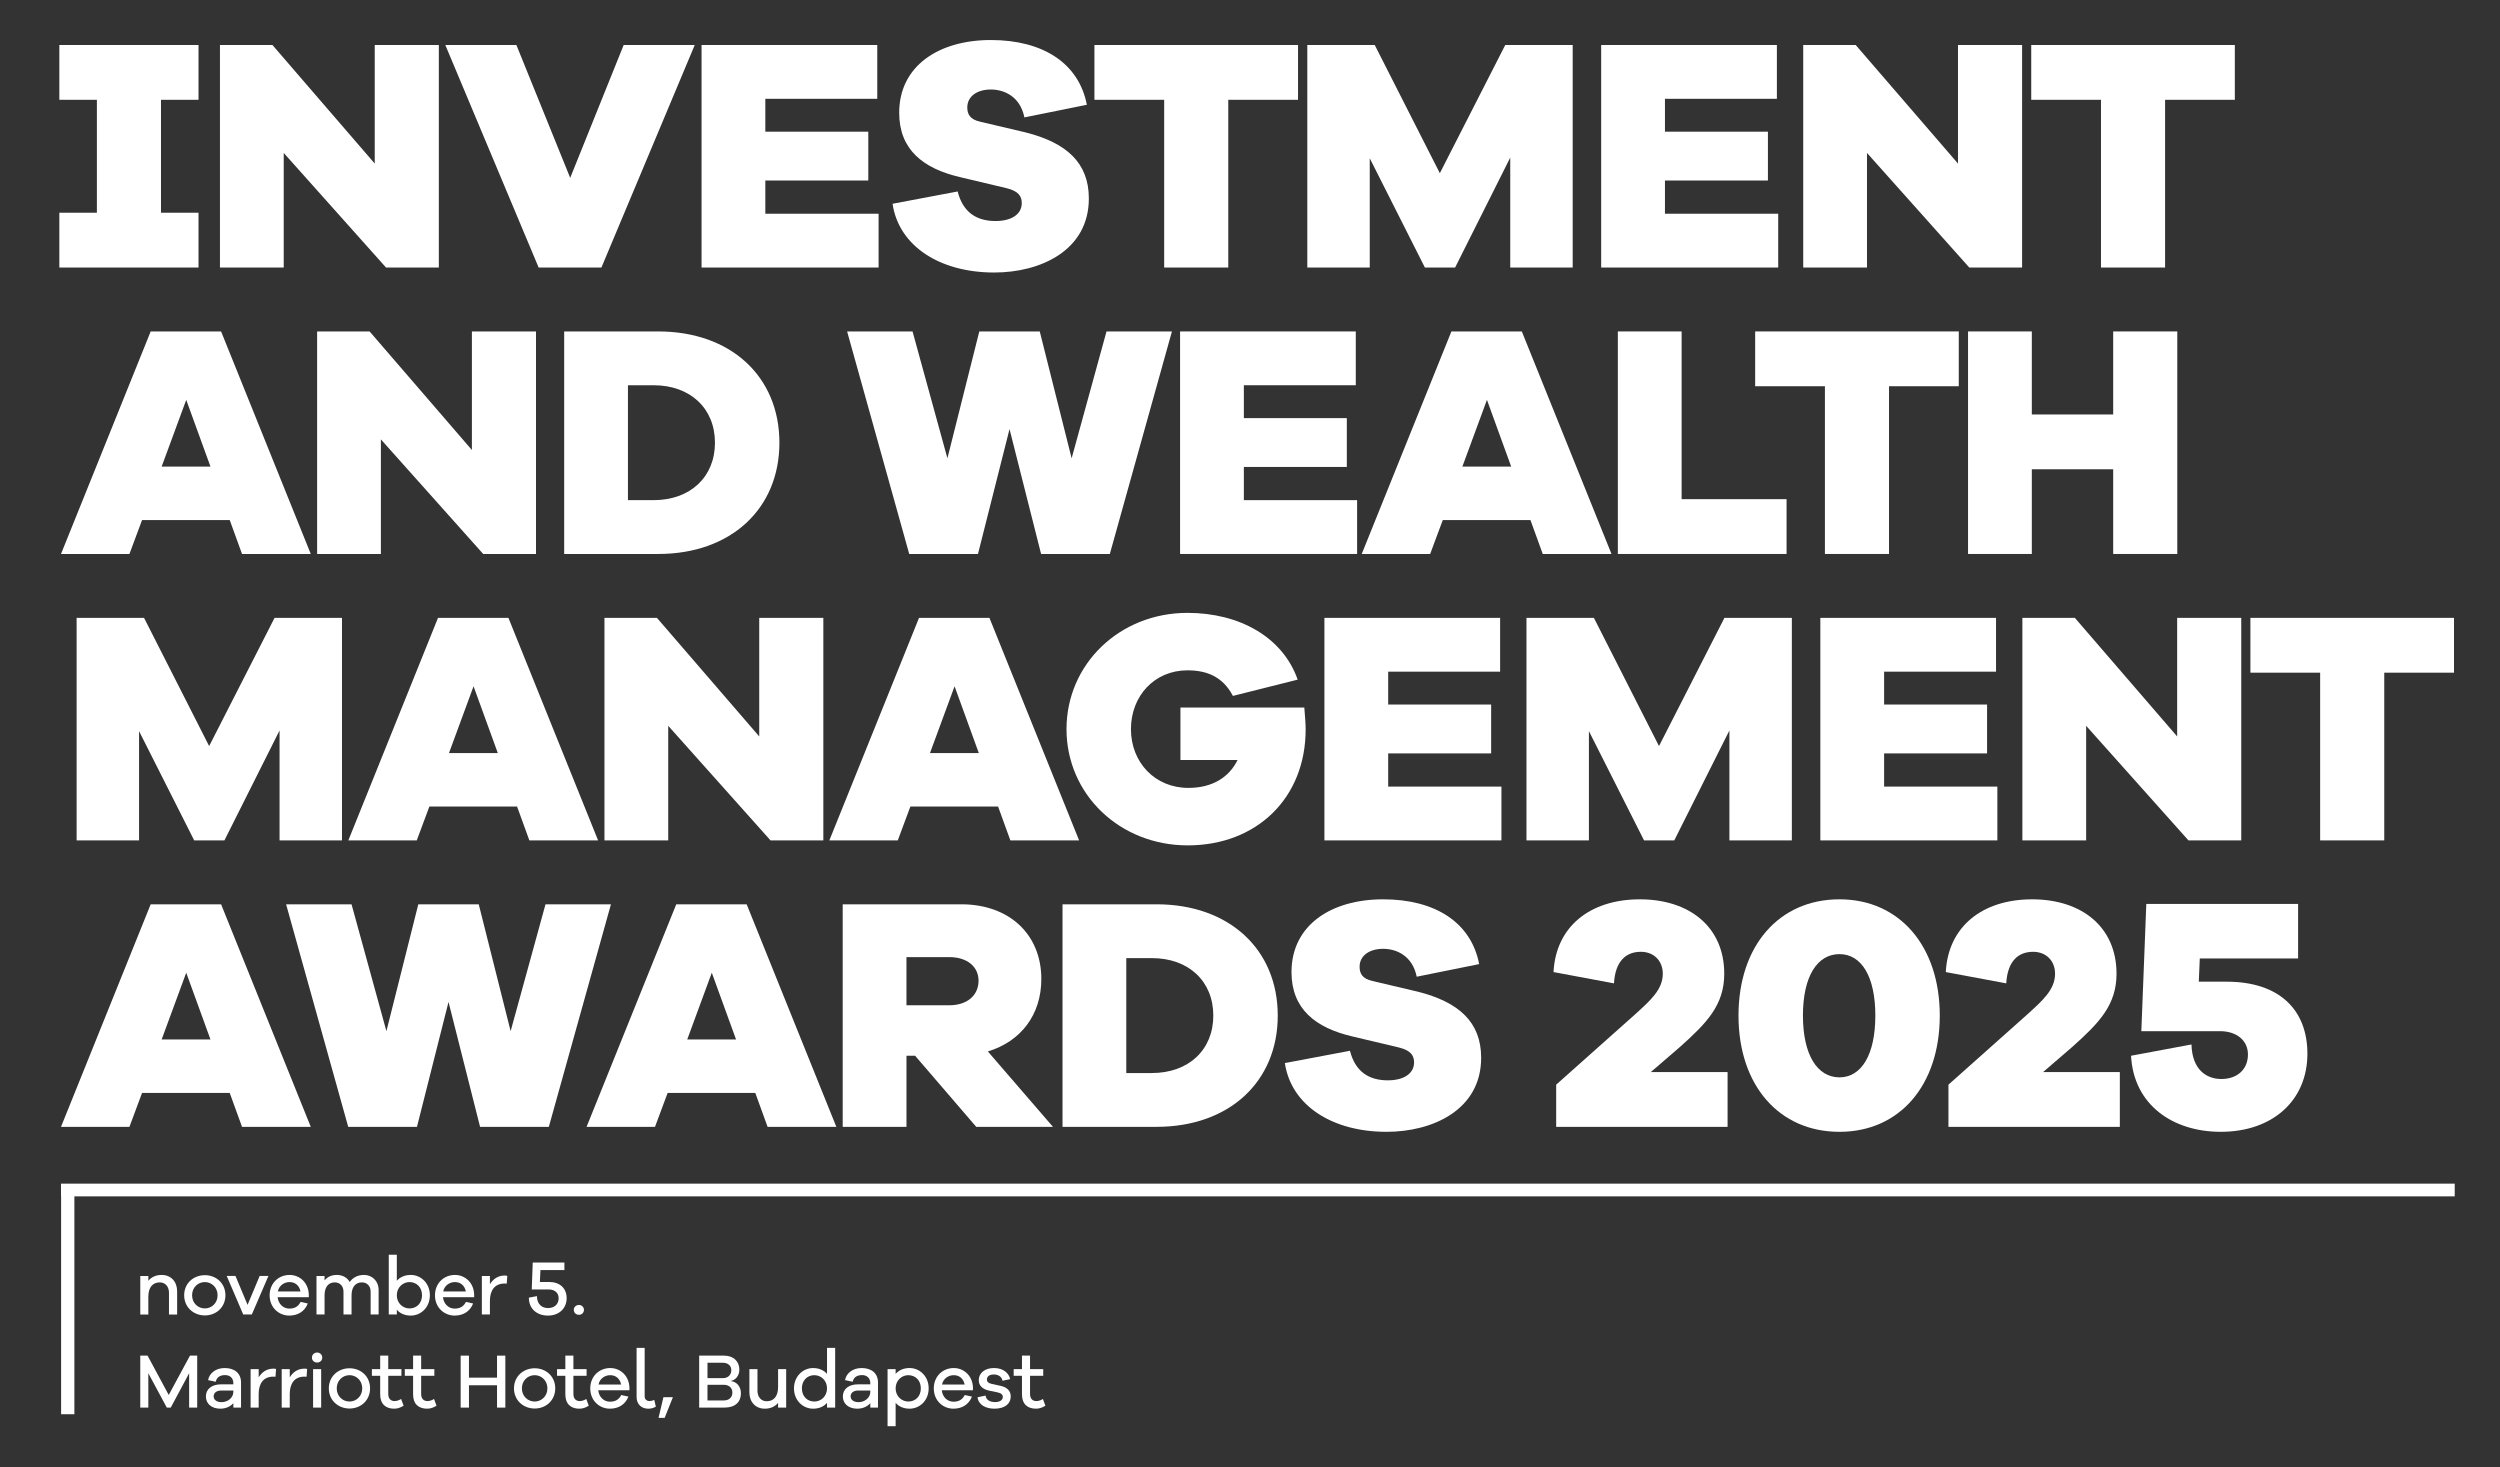
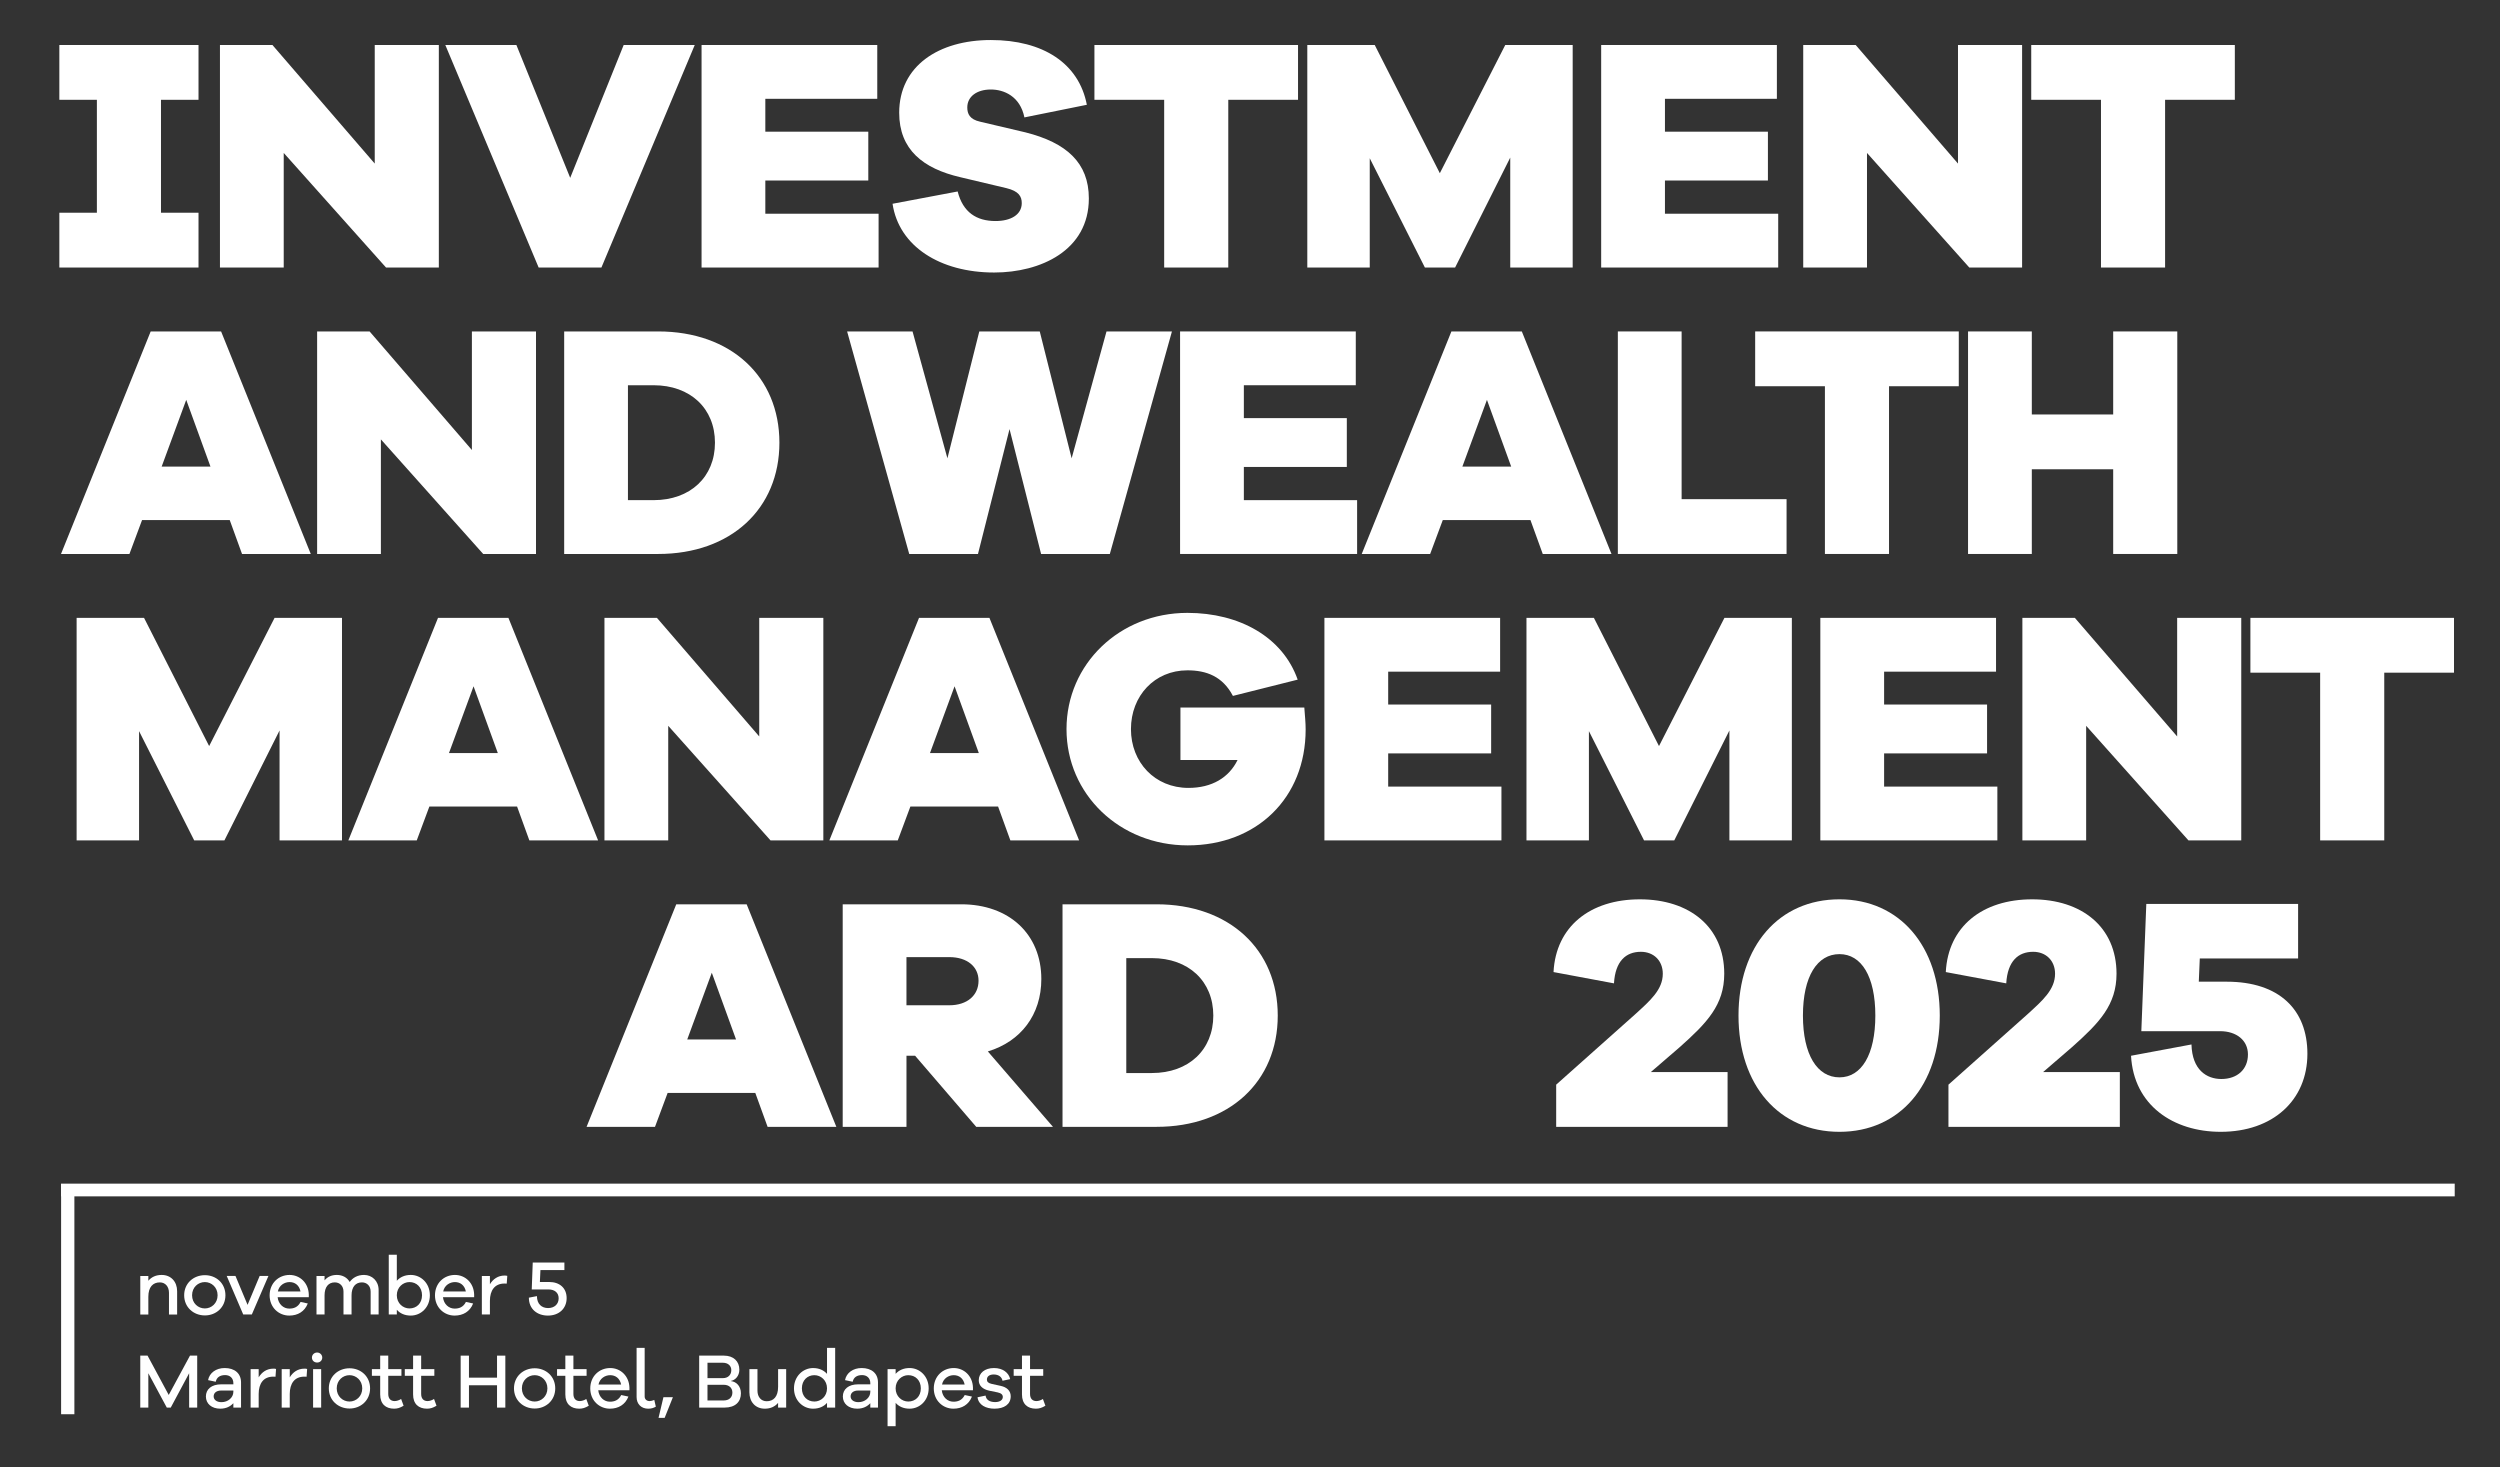
<svg xmlns="http://www.w3.org/2000/svg" id="text_CURVED" data-name="text CURVED" width="376.714" height="221.06" viewBox="0 0 376.714 221.06">
  <rect x="0" y="0" width="376.714" height="221.06" fill="#333333" stroke="none" />
  <g>
    <path d="M24.258,32.055h5.655v8.258H8.943v-8.258h5.656V15.038h-5.656V6.78h20.97v8.258h-5.655v17.017Z" fill="#fff" />
    <path d="M66.126,40.313h-7.958l-15.415-17.267v17.267h-9.609V6.78h7.908l15.415,17.868V6.78h9.659v33.533Z" fill="#fff" />
    <path d="M90.625,40.313h-9.459l-14.063-33.533h10.71l8.108,20.02,8.058-20.02h10.71l-14.064,33.533Z" fill="#fff" />
    <path d="M132.391,40.313h-26.676V6.78h26.476v8.108h-16.867v4.955h15.516v7.357h-15.516v5.005h17.067v8.108Z" fill="#fff" />
    <path d="M163.773,15.789l-9.409,1.902c-.651-3.203-3.104-4.204-5.055-4.204-2.102,0-3.553,1.051-3.553,2.703,0,.951.35,1.802,1.952,2.152l6.807,1.602c6.156,1.552,9.559,4.555,9.559,9.96,0,7.857-7.307,11.161-14.264,11.161-8.158,0-14.364-3.954-15.315-10.36l9.81-1.852c.801,3.153,2.853,4.454,5.706,4.454,2.302,0,3.954-.951,3.954-2.703,0-1.001-.451-1.802-2.303-2.252l-6.957-1.651c-5.605-1.301-9.209-4.154-9.209-9.709,0-7.057,5.956-10.96,13.813-10.96s13.263,3.503,14.464,9.759Z" fill="#fff" />
    <path d="M185.084,15.038v25.274h-9.66V15.038h-10.51V6.78h30.68v8.258h-10.51Z" fill="#fff" />
    <path d="M236.981,40.313h-9.409v-16.566l-8.308,16.566h-4.554l-8.309-16.466v16.466h-9.409V6.78h10.16l9.81,19.319,9.859-19.319h10.16v33.533Z" fill="#fff" />
    <path d="M267.95,40.313h-26.676V6.78h26.476v8.108h-16.867v4.955h15.516v7.357h-15.516v5.005h17.067v8.108Z" fill="#fff" />
    <path d="M304.701,40.313h-7.957l-15.415-17.267v17.267h-9.609V6.78h7.907l15.415,17.868V6.78h9.659v33.533Z" fill="#fff" />
    <path d="M326.248,15.038v25.274h-9.66V15.038h-10.51V6.78h30.68v8.258h-10.51Z" fill="#fff" />
    <path d="M36.47,83.475l-1.852-5.104h-13.213l-1.902,5.104h-10.31l13.513-33.532h10.61l13.513,33.532h-10.36ZM28.062,60.252l-3.704,10.06h7.357l-3.653-10.06Z" fill="#fff" />
    <path d="M80.768,83.475h-7.958l-15.415-17.267v17.267h-9.609v-33.532h7.907l15.415,17.867v-17.867h9.66v33.532Z" fill="#fff" />
    <path d="M99.177,49.943c10.961,0,18.268,6.807,18.268,16.766s-7.307,16.767-18.268,16.767h-14.164v-33.532h14.164ZM98.476,75.366c5.555,0,9.259-3.503,9.259-8.658s-3.704-8.658-9.259-8.658h-3.854v17.316h3.854Z" fill="#fff" />
    <path d="M167.237,83.475h-10.36l-4.755-18.818-4.755,18.818h-10.36l-9.359-33.532h9.859l5.255,19.118,4.805-19.118h9.109l4.805,19.118,5.255-19.118h9.859l-9.359,33.532Z" fill="#fff" />
    <path d="M204.497,83.475h-26.676v-33.532h26.476v8.107h-16.867v4.955h15.516v7.357h-15.516v5.004h17.067v8.108Z" fill="#fff" />
    <path d="M232.47,83.475l-1.852-5.104h-13.213l-1.902,5.104h-10.31l13.513-33.532h10.61l13.513,33.532h-10.36ZM224.062,60.252l-3.704,10.06h7.357l-3.653-10.06Z" fill="#fff" />
    <path d="M269.211,83.475h-25.425v-33.532h9.609v25.274h15.815v8.258Z" fill="#fff" />
    <path d="M284.648,58.2v25.274h-9.659v-25.274h-10.51v-8.258h30.68v8.258h-10.511Z" fill="#fff" />
    <path d="M328.086,83.475h-9.659v-12.763h-12.262v12.763h-9.609v-33.532h9.609v12.512h12.262v-12.512h9.659v33.532Z" fill="#fff" />
    <path d="M51.534,126.636h-9.409v-16.566l-8.308,16.566h-4.554l-8.309-16.466v16.466h-9.409v-33.533h10.16l9.81,19.319,9.859-19.319h10.16v33.533Z" fill="#fff" />
    <path d="M79.766,126.636l-1.852-5.105h-13.213l-1.902,5.105h-10.31l13.513-33.533h10.61l13.513,33.533h-10.36ZM71.358,103.413l-3.703,10.06h7.357l-3.654-10.06Z" fill="#fff" />
    <path d="M124.065,126.636h-7.958l-15.415-17.267v17.267h-9.609v-33.533h7.908l15.415,17.868v-17.868h9.659v33.533Z" fill="#fff" />
    <path d="M152.248,126.636l-1.852-5.105h-13.213l-1.902,5.105h-10.31l13.513-33.533h10.61l13.513,33.533h-10.36ZM143.84,103.413l-3.704,10.06h7.357l-3.653-10.06Z" fill="#fff" />
    <path d="M196.542,106.616c.1,1.352.2,2.303.2,3.303,0,10.311-7.357,17.468-17.767,17.468-10.26,0-18.268-7.708-18.268-17.518s8.008-17.517,18.218-17.517c7.858,0,14.364,3.653,16.616,10.06l-9.759,2.452c-1.552-2.953-4.004-3.854-6.857-3.854-4.955,0-8.508,3.854-8.508,8.858s3.604,8.858,8.658,8.858c3.554,0,6.106-1.551,7.407-4.203h-8.608v-7.908h18.668Z" fill="#fff" />
    <path d="M226.246,126.636h-26.676v-33.533h26.476v8.108h-16.866v4.955h15.515v7.356h-15.515v5.006h17.066v8.107Z" fill="#fff" />
    <path d="M270.005,126.636h-9.409v-16.566l-8.308,16.566h-4.555l-8.308-16.466v16.466h-9.409v-33.533h10.16l9.81,19.319,9.86-19.319h10.16v33.533Z" fill="#fff" />
    <path d="M300.974,126.636h-26.676v-33.533h26.476v8.108h-16.866v4.955h15.515v7.356h-15.515v5.006h17.066v8.107Z" fill="#fff" />
    <path d="M337.725,126.636h-7.957l-15.415-17.267v17.267h-9.609v-33.533h7.907l15.415,17.868v-17.868h9.659v33.533Z" fill="#fff" />
    <path d="M359.273,101.362v25.274h-9.659v-25.274h-10.511v-8.259h30.68v8.259h-10.51Z" fill="#fff" />
-     <path d="M36.47,169.798l-1.852-5.105h-13.213l-1.902,5.105h-10.31l13.513-33.533h10.61l13.513,33.533h-10.36ZM28.062,146.575l-3.704,10.06h7.357l-3.653-10.06Z" fill="#fff" />
-     <path d="M82.7,169.798h-10.36l-4.754-18.818-4.754,18.818h-10.36l-9.359-33.533h9.86l5.255,19.119,4.805-19.119h9.108l4.805,19.119,5.255-19.119h9.86l-9.359,33.533Z" fill="#fff" />
    <path d="M115.666,169.798l-1.852-5.105h-13.213l-1.902,5.105h-10.31l13.513-33.533h10.61l13.513,33.533h-10.36ZM107.258,146.575l-3.703,10.06h7.357l-3.654-10.06Z" fill="#fff" />
    <path d="M147.103,169.798l-9.209-10.711h-1.302v10.711h-9.609v-33.533h17.868c7.207,0,12.062,4.505,12.062,11.262,0,5.405-3.104,9.409-8.058,10.91l9.81,11.361h-11.561ZM143.048,151.48c2.703,0,4.404-1.501,4.404-3.703,0-2.102-1.702-3.554-4.404-3.554h-6.457v7.257h6.457Z" fill="#fff" />
    <path d="M174.27,136.265c10.96,0,18.268,6.807,18.268,16.767s-7.308,16.767-18.268,16.767h-14.164v-33.533h14.164ZM173.569,161.691c5.556,0,9.259-3.504,9.259-8.659s-3.703-8.658-9.259-8.658h-3.854v17.317h3.854Z" fill="#fff" />
-     <path d="M222.888,145.275l-9.409,1.901c-.651-3.203-3.104-4.204-5.055-4.204-2.102,0-3.553,1.051-3.553,2.703,0,.95.35,1.801,1.952,2.151l6.807,1.602c6.156,1.552,9.559,4.555,9.559,9.96,0,7.857-7.307,11.161-14.264,11.161-8.158,0-14.364-3.954-15.315-10.36l9.81-1.852c.801,3.152,2.853,4.454,5.706,4.454,2.302,0,3.954-.951,3.954-2.702,0-1.002-.451-1.803-2.303-2.253l-6.957-1.651c-5.605-1.301-9.209-4.154-9.209-9.709,0-7.058,5.956-10.961,13.813-10.961s13.263,3.503,14.464,9.76Z" fill="#fff" />
    <path d="M260.319,169.798h-25.825v-6.356l11.911-10.61c2.252-2.052,4.154-3.703,4.154-6.105,0-1.952-1.352-3.304-3.303-3.304-2.252,0-3.854,1.401-4.054,4.755l-9.108-1.701c.35-6.857,5.505-10.961,13.013-10.961,7.457,0,12.712,4.154,12.712,11.211,0,4.704-2.603,7.407-6.706,11.061l-4.354,3.754h11.562v8.258Z" fill="#fff" />
    <path d="M292.296,153.031c0,10.511-6.056,17.518-15.114,17.518-9.109,0-15.215-7.007-15.215-17.518s6.106-17.517,15.215-17.517c9.059,0,15.114,7.057,15.114,17.517ZM282.586,153.031c0-5.905-2.102-9.259-5.404-9.259-3.354,0-5.506,3.354-5.506,9.259s2.152,9.31,5.506,9.31c3.303,0,5.404-3.403,5.404-9.31Z" fill="#fff" />
    <path d="M319.428,169.798h-25.825v-6.356l11.912-10.61c2.252-2.052,4.153-3.703,4.153-6.105,0-1.952-1.351-3.304-3.303-3.304-2.252,0-3.854,1.401-4.054,4.755l-9.109-1.701c.351-6.857,5.506-10.961,13.013-10.961,7.457,0,12.713,4.154,12.713,11.211,0,4.704-2.603,7.407-6.707,11.061l-4.354,3.754h11.561v8.258Z" fill="#fff" />
    <path d="M335.53,147.927c7.958,0,12.162,4.254,12.162,10.86,0,7.007-5.205,11.762-13.063,11.762-7.156,0-13.112-4.004-13.513-11.462l9.108-1.701c.101,3.854,2.303,5.205,4.505,5.205,2.402,0,4.004-1.451,4.004-3.703,0-2.103-1.702-3.504-4.204-3.504h-11.861l.75-19.169h22.873v8.208h-14.814l-.15,3.504h4.204Z" fill="#fff" />
  </g>
  <g>
    <polygon points="369.89 178.358 9.193 178.358 9.193 180.275 9.208 180.275 9.208 213.105 11.208 213.105 11.208 180.275 369.89 180.275 369.89 178.358" fill="#fff" />
    <g>
      <path d="M26.69,194.569v3.507h-1.228v-3.261c0-.947-.55-1.578-1.379-1.578-1.041,0-1.73.701-1.73,2.162v2.677h-1.215v-5.798h1.215v.714c.468-.562,1.146-.877,2.011-.877,1.391,0,2.326,1.005,2.326,2.454Z" fill="#fff" />
      <path d="M33.969,195.177c0,1.8-1.391,3.039-3.097,3.039-1.719,0-3.121-1.239-3.121-3.039s1.402-3.027,3.121-3.027c1.706,0,3.097,1.228,3.097,3.027ZM32.788,195.177c0-1.204-.923-1.987-1.916-1.987-1.018,0-1.929.783-1.929,1.987s.911,1.986,1.929,1.986c.993,0,1.916-.782,1.916-1.986Z" fill="#fff" />
      <path d="M37.948,198.075h-1.297l-2.489-5.809h1.32l1.823,4.359,1.823-4.359h1.321l-2.502,5.809Z" fill="#fff" />
      <path d="M46.532,195.469h-4.698c.116,1.075.899,1.718,1.753,1.718.643,0,1.298-.187,1.706-1.005l1.088.233c-.479,1.216-1.508,1.824-2.794,1.824-1.578,0-2.957-1.216-2.957-3.051,0-1.847,1.367-3.074,3.004-3.074,1.555,0,2.84,1.192,2.898,2.934v.421ZM41.869,194.604h3.412c-.187-.946-.853-1.414-1.647-1.414-.76,0-1.578.479-1.765,1.414Z" fill="#fff" />
      <path d="M57.053,194.382v3.693h-1.203v-3.448c0-.854-.562-1.391-1.31-1.391-.946,0-1.566.666-1.566,1.964v2.875h-1.215v-3.448c0-.854-.562-1.391-1.31-1.391-.935,0-1.543.666-1.543,1.964v2.875h-1.215v-5.798h1.215v.655c.421-.515,1.029-.818,1.858-.818s1.555.386,1.929,1.063c.468-.654,1.204-1.063,2.162-1.063,1.204,0,2.197.9,2.197,2.268Z" fill="#fff" />
      <path d="M64.774,195.177c0,1.835-1.355,3.062-2.875,3.062-.9,0-1.613-.316-2.104-.877v.713h-1.215v-9h1.215v3.916c.491-.55,1.204-.877,2.104-.877,1.52,0,2.875,1.239,2.875,3.062ZM63.593,195.177c0-1.216-.83-1.987-1.894-1.987-.958,0-1.905.771-1.905,1.987,0,1.227.947,1.986,1.905,1.986,1.063,0,1.894-.76,1.894-1.986Z" fill="#fff" />
      <path d="M71.447,195.469h-4.698c.116,1.075.899,1.718,1.753,1.718.643,0,1.297-.187,1.706-1.005l1.087.233c-.479,1.216-1.507,1.824-2.793,1.824-1.578,0-2.957-1.216-2.957-3.051,0-1.847,1.367-3.074,3.004-3.074,1.555,0,2.84,1.192,2.898,2.934v.421ZM66.784,194.604h3.412c-.187-.946-.853-1.414-1.647-1.414-.76,0-1.578.479-1.765,1.414Z" fill="#fff" />
      <path d="M76.44,192.255l-.082,1.168c-.093-.012-.233-.012-.339-.012-1.473,0-2.197,1.029-2.197,2.618v2.046h-1.215v-5.798h1.215v1.239c.468-.771,1.204-1.309,2.209-1.309.141,0,.258,0,.409.047Z" fill="#fff" />
      <path d="M82.754,193.178c1.577,0,2.63.912,2.63,2.432,0,1.542-1.122,2.63-2.829,2.63-1.578,0-2.863-.959-2.863-2.7l1.216-.234c0,1.204.725,1.801,1.683,1.801.947,0,1.59-.585,1.59-1.473,0-.842-.608-1.333-1.52-1.333h-2.536l.151-4.056h4.77v1.134h-3.612l-.082,1.8h1.403Z" fill="#fff" />
-       <path d="M87.992,197.374c0,.421-.316.748-.76.748s-.771-.327-.771-.748c0-.397.327-.736.771-.736s.76.339.76.736Z" fill="#fff" />
      <path d="M29.717,212.105h-1.216v-5.178l-2.771,5.178h-.596l-2.782-5.178v5.178h-1.215v-7.831h1.099l3.19,5.926,3.202-5.926h1.088v7.831Z" fill="#fff" />
      <path d="M36.321,208.329v3.775h-1.157v-.666c-.433.479-1.075.83-1.976.83-1.297,0-2.162-.748-2.162-1.836s.83-1.835,2.326-1.835h1.812v-.175c0-.748-.503-1.216-1.239-1.216-.783,0-1.285.351-1.414,1.005l-1.157-.245c.198-1.087,1.204-1.823,2.501-1.823,1.484,0,2.467.783,2.467,2.186ZM35.164,209.72v-.187h-1.835c-.713,0-1.134.362-1.134.877,0,.525.467.876,1.181.876.97,0,1.788-.678,1.788-1.566Z" fill="#fff" />
      <path d="M41.596,206.284l-.082,1.168c-.093-.012-.233-.012-.339-.012-1.473,0-2.197,1.029-2.197,2.618v2.046h-1.215v-5.798h1.215v1.239c.468-.771,1.204-1.309,2.209-1.309.141,0,.258,0,.409.047Z" fill="#fff" />
      <path d="M46.28,206.284l-.081,1.168c-.094-.012-.234-.012-.34-.012-1.473,0-2.197,1.029-2.197,2.618v2.046h-1.215v-5.798h1.215v1.239c.468-.771,1.204-1.309,2.209-1.309.141,0,.258,0,.409.047Z" fill="#fff" />
      <path d="M48.558,204.566c0,.433-.328.748-.771.748-.456,0-.783-.315-.783-.748,0-.409.327-.76.783-.76.443,0,.771.351.771.76ZM47.178,212.105v-5.798h1.216v5.798h-1.216Z" fill="#fff" />
      <path d="M55.766,209.206c0,1.8-1.391,3.039-3.097,3.039-1.719,0-3.121-1.239-3.121-3.039s1.402-3.027,3.121-3.027c1.706,0,3.097,1.228,3.097,3.027ZM54.585,209.206c0-1.204-.923-1.987-1.916-1.987-1.018,0-1.929.783-1.929,1.987s.911,1.986,1.929,1.986c.993,0,1.916-.782,1.916-1.986Z" fill="#fff" />
      <path d="M60.819,211.824c-.549.327-.946.444-1.438.444-1.251,0-2.092-.702-2.092-2.14v-2.816h-1.251v-1.006h1.251v-2.033h1.215v2.033h1.987v1.006h-1.987v2.734c0,.726.386,1.076.959,1.076.304,0,.678-.117.981-.316l.374,1.018Z" fill="#fff" />
      <path d="M65.777,211.824c-.549.327-.946.444-1.438.444-1.251,0-2.092-.702-2.092-2.14v-2.816h-1.251v-1.006h1.251v-2.033h1.215v2.033h1.987v1.006h-1.987v2.734c0,.726.386,1.076.959,1.076.304,0,.678-.117.981-.316l.374,1.018Z" fill="#fff" />
      <path d="M76.147,212.105h-1.251v-3.366h-4.231v3.366h-1.25v-7.831h1.25v3.319h4.231v-3.319h1.251v7.831Z" fill="#fff" />
      <path d="M83.667,209.206c0,1.8-1.391,3.039-3.097,3.039-1.719,0-3.121-1.239-3.121-3.039s1.402-3.027,3.121-3.027c1.706,0,3.097,1.228,3.097,3.027ZM82.486,209.206c0-1.204-.923-1.987-1.916-1.987-1.018,0-1.929.783-1.929,1.987s.911,1.986,1.929,1.986c.993,0,1.916-.782,1.916-1.986Z" fill="#fff" />
      <path d="M88.719,211.824c-.549.327-.946.444-1.438.444-1.251,0-2.092-.702-2.092-2.14v-2.816h-1.251v-1.006h1.251v-2.033h1.215v2.033h1.987v1.006h-1.987v2.734c0,.726.386,1.076.959,1.076.304,0,.678-.117.981-.316l.374,1.018Z" fill="#fff" />
      <path d="M94.846,209.498h-4.698c.116,1.075.899,1.718,1.753,1.718.643,0,1.297-.187,1.706-1.005l1.087.233c-.479,1.216-1.507,1.824-2.793,1.824-1.578,0-2.957-1.216-2.957-3.051,0-1.847,1.367-3.074,3.004-3.074,1.555,0,2.84,1.192,2.898,2.934v.421ZM90.183,208.633h3.412c-.187-.946-.853-1.414-1.647-1.414-.76,0-1.578.479-1.765,1.414Z" fill="#fff" />
      <path d="M97.142,210.445c0,.397.304.679.748.679.198,0,.467-.07.701-.176l.233,1.017c-.304.164-.619.305-1.146.305-1.052,0-1.753-.702-1.753-1.754v-7.41h1.216v7.34Z" fill="#fff" />
      <path d="M99.233,213.648l.736-3.109h1.414v.035l-1.228,3.074h-.923Z" fill="#fff" />
      <path d="M110.173,208.119c.76.081,1.473.736,1.473,1.835,0,1.262-.818,2.15-2.479,2.15h-3.81v-7.831h3.729c1.438,0,2.325.854,2.325,2.115,0,.994-.666,1.59-1.238,1.684v.047ZM106.608,207.663h2.338c.748,0,1.251-.479,1.251-1.204,0-.666-.515-1.11-1.239-1.11h-2.35v2.314ZM109.039,211.03c.841,0,1.32-.479,1.32-1.192s-.525-1.169-1.285-1.169h-2.467v2.361h2.432Z" fill="#fff" />
      <path d="M118.463,212.105h-1.216v-.713c-.467.561-1.146.877-1.998.877-1.403,0-2.326-1.006-2.326-2.467v-3.495h1.216v3.25c0,.946.549,1.59,1.391,1.59,1.04,0,1.718-.702,1.718-2.163v-2.677h1.216v5.798Z" fill="#fff" />
      <path d="M125.847,212.105h-1.227v-.713c-.491.561-1.204.877-2.104.877-1.508,0-2.875-1.228-2.875-3.062,0-1.823,1.367-3.062,2.875-3.062.9,0,1.613.327,2.104.877v-3.916h1.227v9ZM124.62,209.206c0-1.216-.936-1.987-1.905-1.987-1.053,0-1.882.771-1.882,1.987,0,1.227.829,1.986,1.882,1.986.97,0,1.905-.76,1.905-1.986Z" fill="#fff" />
      <path d="M132.301,208.329v3.775h-1.157v-.666c-.433.479-1.075.83-1.976.83-1.297,0-2.162-.748-2.162-1.836s.83-1.835,2.326-1.835h1.812v-.175c0-.748-.503-1.216-1.239-1.216-.783,0-1.285.351-1.414,1.005l-1.157-.245c.198-1.087,1.204-1.823,2.501-1.823,1.484,0,2.467.783,2.467,2.186ZM131.144,209.72v-.187h-1.835c-.713,0-1.134.362-1.134.877,0,.525.468.876,1.181.876.97,0,1.788-.678,1.788-1.566Z" fill="#fff" />
      <path d="M139.937,209.206c0,1.835-1.355,3.062-2.875,3.062-.9,0-1.613-.316-2.104-.877v3.519h-1.215v-8.604h1.215v.714c.491-.55,1.204-.877,2.104-.877,1.52,0,2.875,1.239,2.875,3.062ZM138.756,209.206c0-1.216-.83-1.987-1.894-1.987-.958,0-1.905.771-1.905,1.987,0,1.227.947,1.986,1.905,1.986,1.063,0,1.894-.76,1.894-1.986Z" fill="#fff" />
      <path d="M146.611,209.498h-4.698c.116,1.075.899,1.718,1.753,1.718.643,0,1.297-.187,1.706-1.005l1.087.233c-.479,1.216-1.507,1.824-2.793,1.824-1.578,0-2.957-1.216-2.957-3.051,0-1.847,1.367-3.074,3.004-3.074,1.555,0,2.84,1.192,2.898,2.934v.421ZM141.948,208.633h3.412c-.187-.946-.853-1.414-1.647-1.414-.76,0-1.578.479-1.765,1.414Z" fill="#fff" />
      <path d="M148.514,210.293c.081.689.689.981,1.449.981.701,0,1.146-.315,1.146-.771,0-.351-.246-.572-.783-.689l-1.263-.257c-1.005-.223-1.578-.76-1.578-1.578,0-1.075.9-1.835,2.291-1.835,1.333,0,2.232.701,2.443,1.671l-1.157.246c-.094-.562-.573-.947-1.321-.947-.713,0-1.028.351-1.028.76,0,.327.188.538.701.655l1.38.304c.935.198,1.507.748,1.507,1.566,0,1.215-.993,1.87-2.442,1.87-1.298,0-2.408-.55-2.56-1.719l1.216-.257Z" fill="#fff" />
      <path d="M157.527,211.824c-.549.327-.946.444-1.438.444-1.251,0-2.092-.702-2.092-2.14v-2.816h-1.251v-1.006h1.251v-2.033h1.215v2.033h1.987v1.006h-1.987v2.734c0,.726.386,1.076.959,1.076.304,0,.678-.117.981-.316l.374,1.018Z" fill="#fff" />
    </g>
  </g>
</svg>